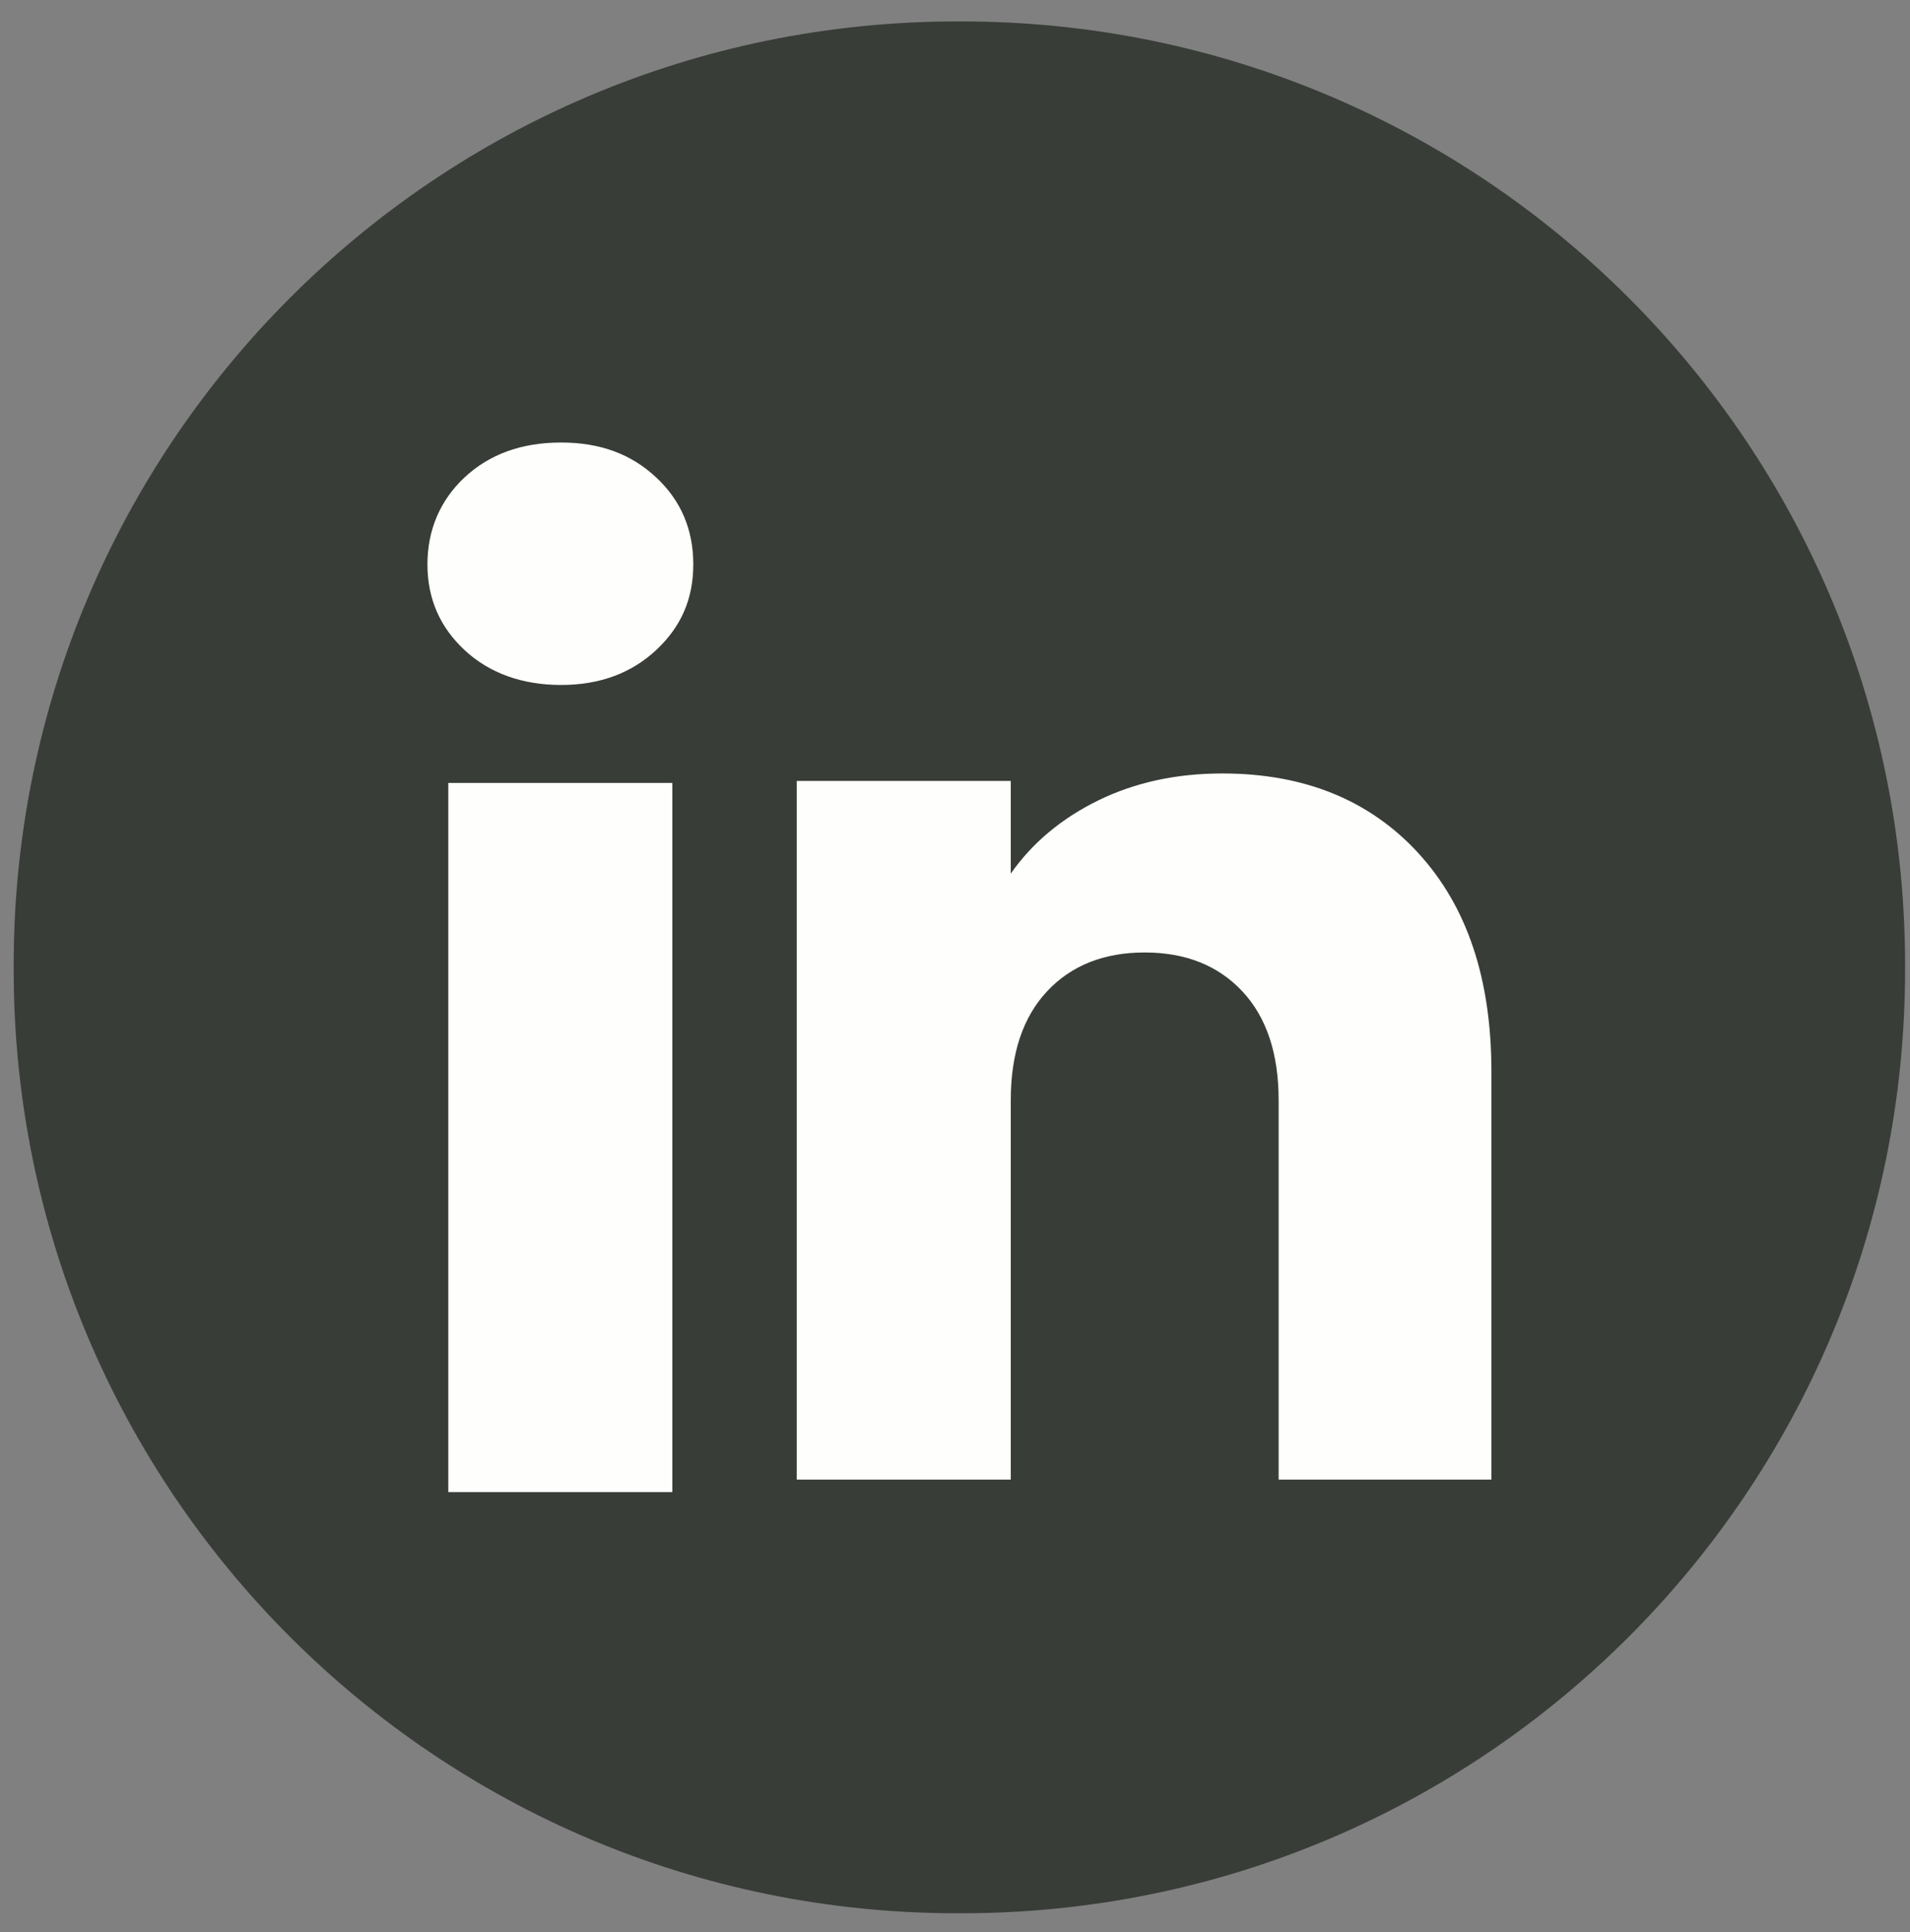
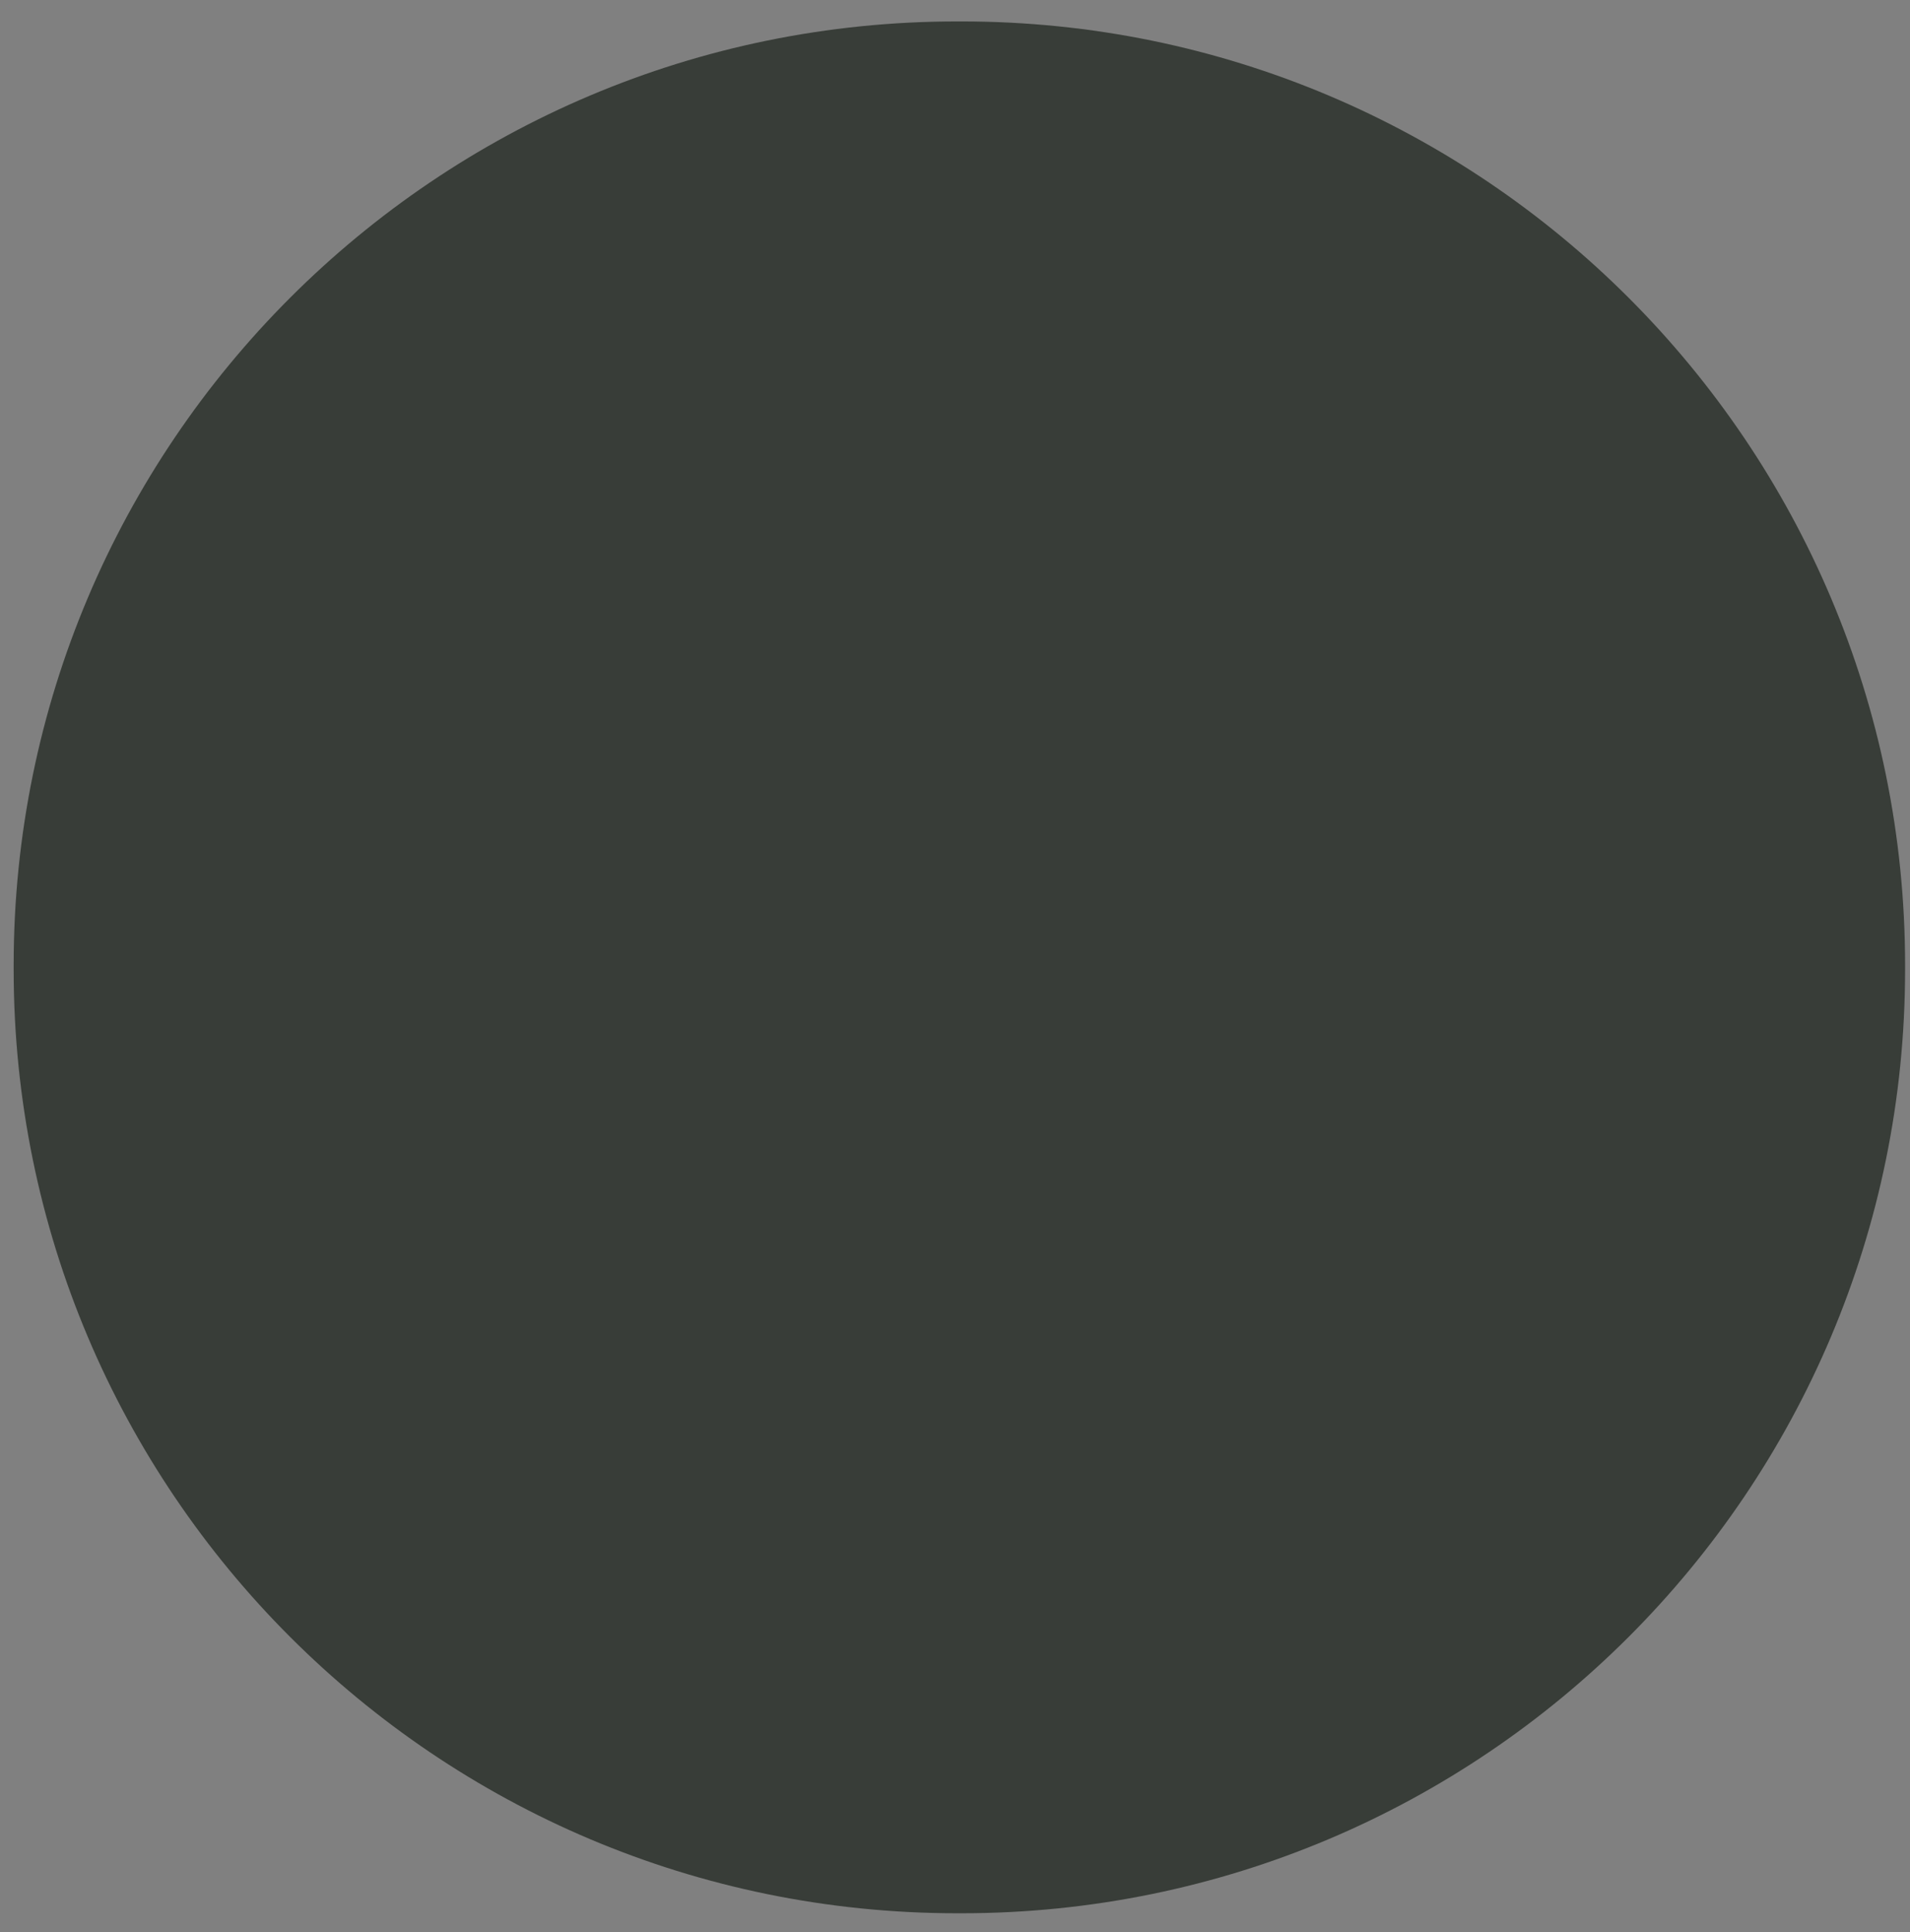
<svg xmlns="http://www.w3.org/2000/svg" width="86" height="87" viewBox="0 0 86 87" fill="none">
  <rect x="0" y="0" width="86" height="87" fill="#808080" stroke="none" />
  <path d="M43.294 0.965H43.1C19.637 0.965 0.615 19.992 0.615 43.463V43.657C0.615 67.128 19.637 86.154 43.1 86.154H43.294C66.758 86.154 85.779 67.128 85.779 43.657V43.463C85.779 19.992 66.758 0.965 43.294 0.965Z" fill="#383D38" />
-   <path d="M20.925 29.28C19.803 28.239 19.246 26.949 19.246 25.415C19.246 23.881 19.806 22.535 20.925 21.49C22.047 20.449 23.491 19.927 25.261 19.927C27.03 19.927 28.418 20.449 29.536 21.49C30.658 22.532 31.216 23.842 31.216 25.415C31.216 26.988 30.655 28.239 29.536 29.28C28.415 30.322 26.991 30.844 25.261 30.844C23.53 30.844 22.047 30.322 20.925 29.28ZM30.273 35.255V67.191H20.185V35.255H30.273Z" fill="#FEFFFC" />
-   <path d="M63.855 38.41C66.054 40.798 67.152 44.075 67.152 48.247V66.626H57.572V49.543C57.572 47.438 57.026 45.803 55.937 44.639C54.847 43.475 53.38 42.89 51.541 42.89C49.703 42.89 48.236 43.472 47.146 44.639C46.057 45.803 45.511 47.438 45.511 49.543V66.626H35.874V35.166H45.511V39.338C46.487 37.947 47.803 36.849 49.456 36.04C51.109 35.232 52.968 34.829 55.035 34.829C58.717 34.829 61.659 36.022 63.855 38.407V38.41Z" fill="#FEFFFC" />
</svg>